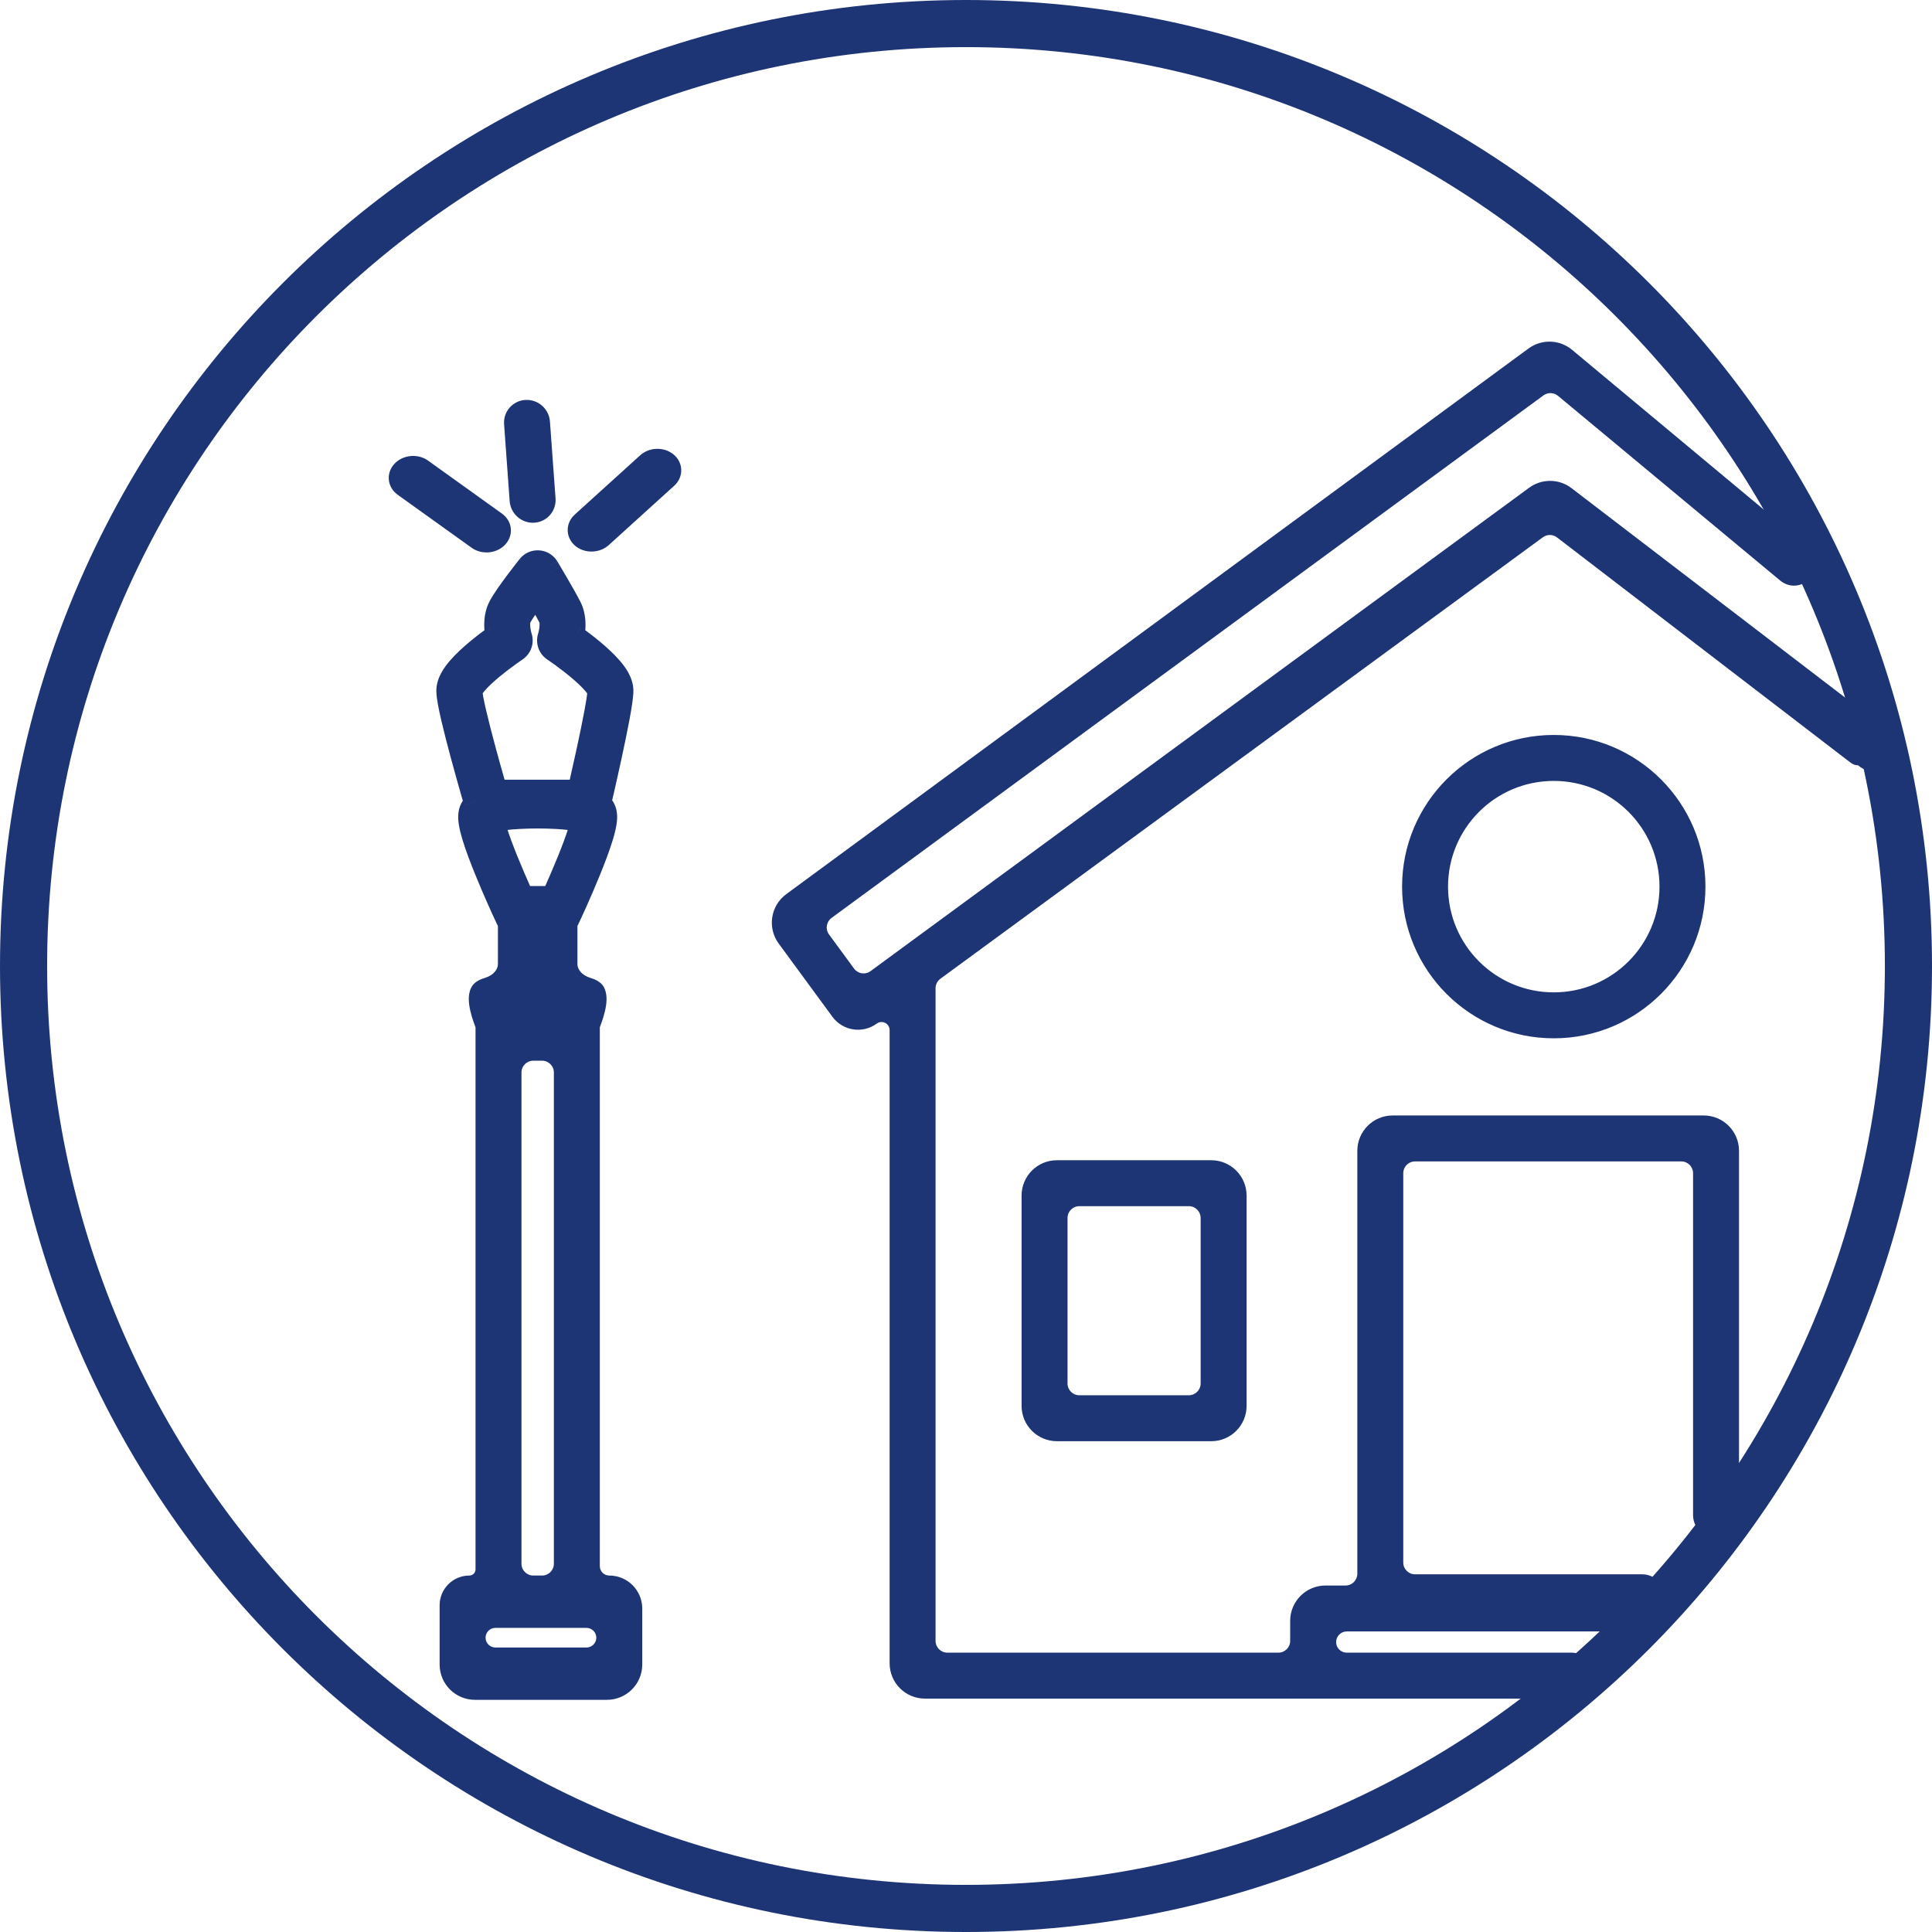
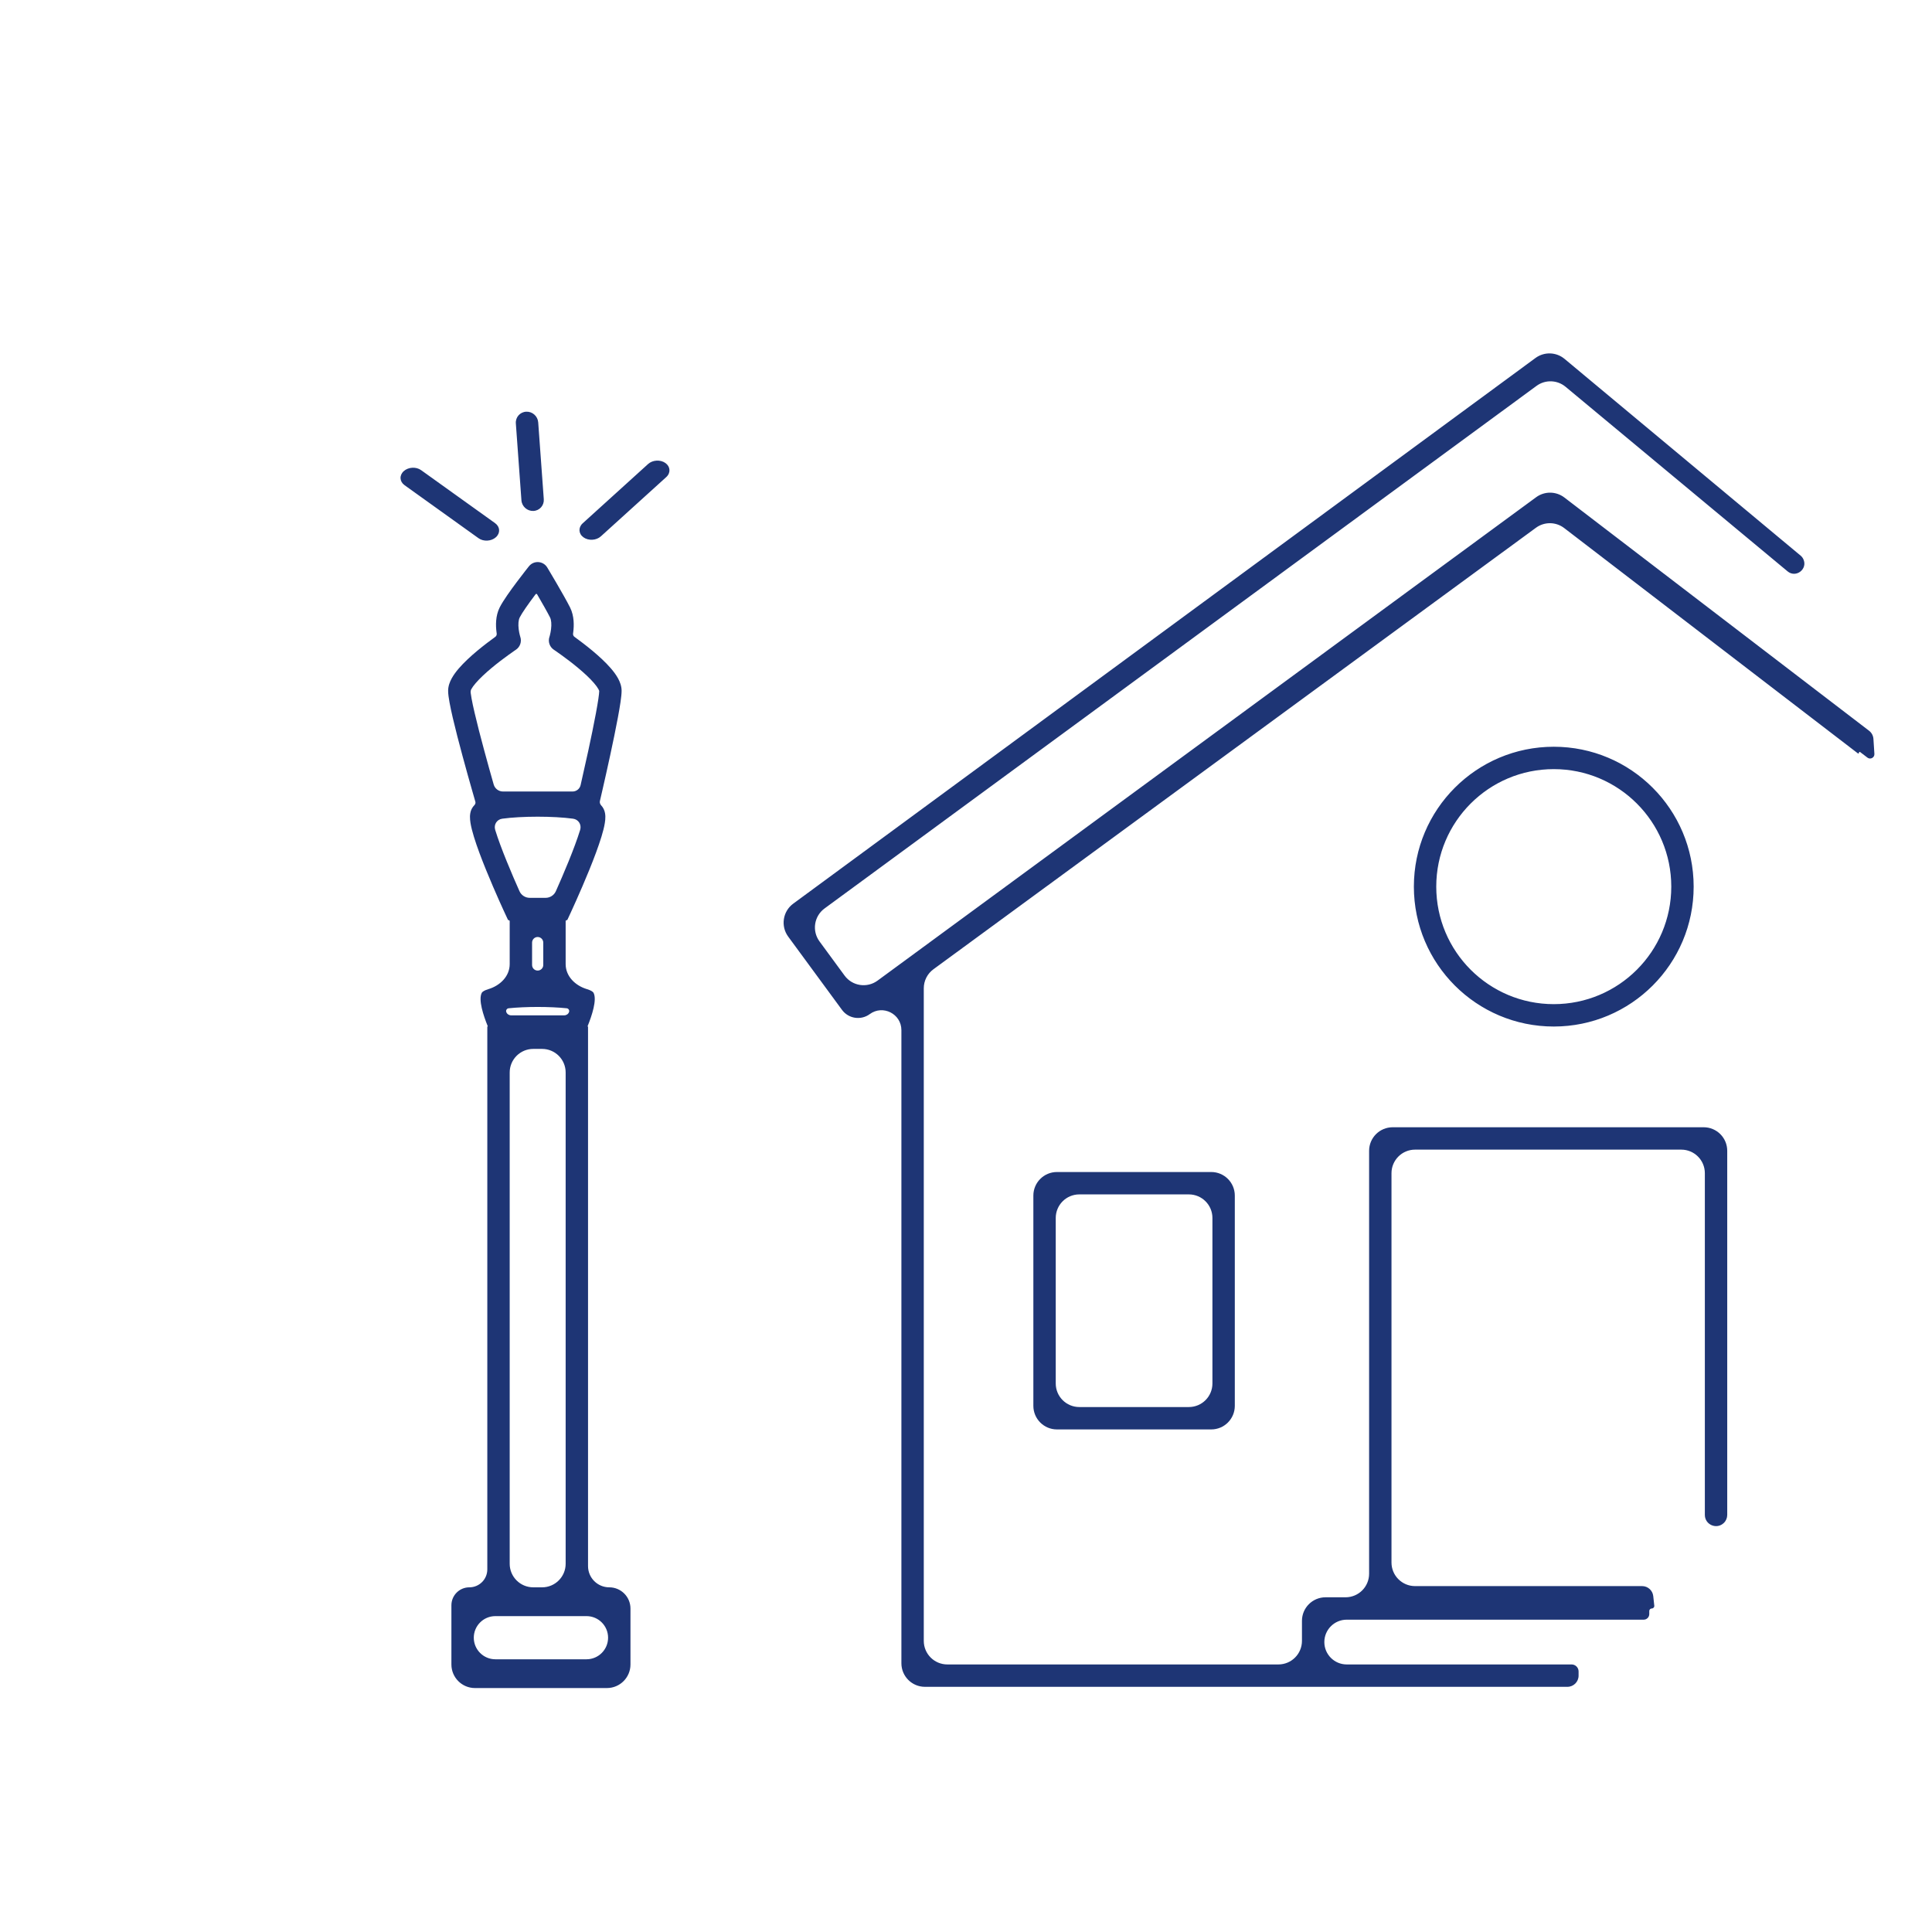
<svg xmlns="http://www.w3.org/2000/svg" width="82" height="82" viewBox="0 0 82 82" fill="none" class="injected-svg" data-src="/f5adfc53e7948bfa39d205735f3845fc.svg">
  <path fill-rule="evenodd" clip-rule="evenodd" d="M37.245 41.621C36.799 41.948 36.173 41.852 35.847 41.407L34.782 39.956C34.455 39.511 34.551 38.885 34.996 38.558L65.215 16.378C65.585 16.106 66.093 16.122 66.446 16.415L75.87 24.25C76.225 24.546 76.735 24.154 76.541 23.735C76.514 23.676 76.474 23.625 76.425 23.584L66.404 15.232C66.05 14.937 65.542 14.922 65.171 15.194L33.667 38.354C33.222 38.681 33.127 39.307 33.453 39.752L35.736 42.861C36.011 43.237 36.539 43.318 36.915 43.042C37.472 42.633 38.258 43.031 38.258 43.722V70.594C38.258 71.147 38.706 71.594 39.258 71.594H55.259C55.259 71.594 55.259 71.594 55.259 71.594C55.259 71.594 55.259 71.594 55.259 71.594H66.525C66.787 71.594 67 71.382 67 71.119V70.941C67 70.777 66.867 70.644 66.703 70.644H66.5C66.5 70.644 66.5 70.644 66.5 70.644C66.5 70.644 66.5 70.644 66.5 70.644H57.159C56.635 70.644 56.209 70.219 56.209 69.694C56.209 69.17 56.635 68.744 57.159 68.744H69.763C69.894 68.744 70 68.638 70 68.507V68.376C70 68.317 70.048 68.269 70.107 68.269C70.17 68.269 70.22 68.214 70.213 68.151L70.169 67.743C70.143 67.502 69.939 67.319 69.697 67.319H60.059C59.507 67.319 59.059 66.871 59.059 66.319V49.794C59.059 49.242 59.507 48.794 60.059 48.794H71.359C71.912 48.794 72.359 49.242 72.359 49.794V64.297C72.359 64.716 72.861 64.93 73.163 64.64C73.257 64.551 73.309 64.427 73.309 64.297V48.844C73.309 48.292 72.862 47.844 72.309 47.844H59.109C58.557 47.844 58.109 48.292 58.109 48.844V66.794C58.109 67.347 57.662 67.794 57.109 67.794H56.259C55.707 67.794 55.259 68.242 55.259 68.794V69.644C55.259 70.197 54.812 70.644 54.259 70.644H40.208C39.656 70.644 39.208 70.197 39.208 69.644V41.945C39.208 41.627 39.36 41.327 39.617 41.139L65.19 22.4C65.548 22.137 66.037 22.142 66.39 22.413L78.853 31.975C78.874 31.992 78.905 31.973 78.901 31.946C78.896 31.92 78.927 31.901 78.948 31.918L79.26 32.156C79.385 32.252 79.566 32.155 79.555 31.997L79.514 31.361C79.505 31.224 79.438 31.098 79.329 31.015L66.397 21.116C66.044 20.846 65.556 20.841 65.198 21.104L37.245 41.621ZM22.45 24.035C22.656 23.776 23.057 23.803 23.228 24.087L23.259 24.14L23.344 24.282C23.415 24.402 23.512 24.566 23.617 24.745C23.823 25.099 24.068 25.528 24.195 25.782C24.378 26.147 24.364 26.559 24.331 26.825C24.328 26.846 24.325 26.866 24.323 26.886C24.314 26.942 24.337 26.998 24.383 27.03C24.588 27.179 24.865 27.387 25.143 27.618C25.419 27.848 25.709 28.113 25.934 28.375C26.047 28.507 26.153 28.649 26.233 28.795C26.31 28.936 26.383 29.118 26.383 29.319C26.383 29.55 26.313 29.984 26.226 30.449C26.136 30.934 26.016 31.511 25.897 32.062C25.778 32.613 25.659 33.142 25.569 33.533C25.525 33.728 25.487 33.89 25.461 34.002C25.446 34.069 25.472 34.137 25.519 34.187C25.556 34.227 25.592 34.275 25.62 34.332C25.681 34.454 25.692 34.579 25.693 34.66C25.695 34.75 25.685 34.842 25.671 34.929C25.644 35.103 25.591 35.305 25.527 35.514C25.398 35.935 25.207 36.441 25.012 36.92C24.816 37.401 24.614 37.867 24.46 38.211C24.384 38.383 24.319 38.526 24.273 38.625C24.25 38.675 24.233 38.714 24.22 38.741L24.206 38.772L24.201 38.782L23.77 38.582C24.201 38.783 24.201 38.782 24.201 38.782L24.084 39.034C24.077 39.048 24.063 39.057 24.048 39.057C24.026 39.057 24.008 39.075 24.008 39.097V40.919C24.008 41.438 24.415 41.832 24.911 41.982C25.063 42.028 25.164 42.082 25.195 42.144C25.342 42.438 25.125 43.097 24.939 43.556C24.936 43.562 24.941 43.569 24.948 43.569C24.953 43.569 24.958 43.574 24.958 43.579V66.47C24.958 66.968 25.361 67.371 25.859 67.371C26.356 67.371 26.759 67.774 26.759 68.272V70.646C26.759 71.198 26.312 71.646 25.759 71.646H20.159C19.607 71.646 19.159 71.198 19.159 70.646V68.133C19.159 67.712 19.5 67.371 19.921 67.371C20.342 67.371 20.683 67.03 20.683 66.609V43.579C20.683 43.574 20.687 43.569 20.693 43.569C20.7 43.569 20.705 43.562 20.702 43.556C20.515 43.097 20.298 42.438 20.445 42.144C20.477 42.082 20.577 42.028 20.729 41.982C21.226 41.832 21.633 41.438 21.633 40.919V39.096C21.633 39.075 21.615 39.057 21.593 39.057C21.578 39.057 21.564 39.048 21.557 39.034L21.44 38.783L21.435 38.772L21.421 38.741C21.408 38.714 21.39 38.675 21.367 38.625C21.322 38.526 21.257 38.383 21.18 38.211C21.027 37.867 20.824 37.401 20.629 36.92C20.434 36.441 20.242 35.935 20.114 35.514C20.05 35.305 19.997 35.103 19.969 34.929C19.956 34.842 19.946 34.75 19.947 34.66C19.949 34.579 19.959 34.454 20.02 34.332C20.052 34.269 20.092 34.217 20.133 34.175C20.172 34.136 20.191 34.08 20.176 34.027C20.143 33.914 20.096 33.753 20.041 33.558C19.929 33.167 19.78 32.638 19.631 32.085C19.482 31.534 19.331 30.956 19.218 30.47C19.162 30.227 19.113 30.002 19.079 29.813C19.046 29.633 19.02 29.455 19.02 29.319C19.02 29.118 19.093 28.936 19.17 28.795C19.25 28.649 19.356 28.507 19.469 28.375C19.694 28.113 19.984 27.848 20.26 27.618C20.538 27.387 20.815 27.179 21.021 27.03C21.067 26.998 21.089 26.942 21.081 26.886C21.078 26.866 21.075 26.846 21.073 26.825C21.039 26.559 21.025 26.147 21.208 25.782C21.35 25.499 21.675 25.047 21.936 24.7C22.072 24.518 22.2 24.353 22.294 24.232C22.341 24.172 22.38 24.123 22.407 24.089L22.438 24.049L22.45 24.035ZM23.507 27.577C23.329 27.459 23.252 27.235 23.319 27.033L23.32 27.031L23.325 27.016C23.329 27.001 23.335 26.978 23.343 26.948C23.358 26.887 23.376 26.803 23.388 26.707C23.414 26.498 23.4 26.317 23.346 26.207C23.235 25.985 23.005 25.583 22.796 25.224C22.782 25.201 22.749 25.199 22.733 25.221L22.696 25.27C22.422 25.635 22.154 26.015 22.058 26.207C22.003 26.317 21.989 26.498 22.015 26.707C22.027 26.803 22.045 26.887 22.06 26.948C22.068 26.978 22.074 27.001 22.079 27.016L22.083 27.031L22.084 27.033C22.151 27.235 22.074 27.459 21.896 27.577L21.895 27.578L21.892 27.58L21.875 27.591C21.861 27.601 21.839 27.616 21.811 27.635C21.755 27.674 21.674 27.73 21.577 27.801C21.382 27.941 21.124 28.135 20.868 28.348C20.61 28.564 20.365 28.789 20.19 28.994C20.102 29.096 20.041 29.182 20.004 29.25C19.977 29.299 19.971 29.355 19.978 29.411C19.984 29.466 19.996 29.543 20.014 29.643C20.044 29.811 20.089 30.019 20.144 30.254C20.253 30.725 20.4 31.29 20.548 31.837C20.695 32.384 20.843 32.908 20.954 33.297C21.004 33.473 21.166 33.594 21.349 33.594H24.301C24.465 33.594 24.607 33.481 24.643 33.321C24.732 32.933 24.85 32.408 24.969 31.861C25.087 31.314 25.205 30.747 25.292 30.275C25.382 29.793 25.431 29.459 25.433 29.327C25.433 29.327 25.433 29.327 25.433 29.327L25.433 29.327L25.433 29.327C25.431 29.322 25.424 29.297 25.399 29.25C25.362 29.182 25.301 29.096 25.213 28.994C25.038 28.789 24.794 28.564 24.535 28.348C24.279 28.135 24.021 27.941 23.826 27.801C23.729 27.73 23.648 27.674 23.592 27.635C23.564 27.616 23.543 27.601 23.528 27.591L23.512 27.58L23.508 27.578L23.507 27.577ZM22.048 37.824C22.125 37.997 22.296 38.107 22.485 38.107H23.156C23.345 38.107 23.516 37.997 23.593 37.824C23.743 37.486 23.942 37.031 24.132 36.562C24.323 36.092 24.502 35.617 24.619 35.237C24.62 35.231 24.622 35.226 24.624 35.22C24.691 34.999 24.552 34.779 24.323 34.748C23.913 34.692 23.371 34.663 22.82 34.663C22.27 34.663 21.728 34.692 21.318 34.748C21.089 34.779 20.95 34.999 21.017 35.22C21.019 35.226 21.02 35.231 21.022 35.237C21.138 35.617 21.318 36.092 21.509 36.562C21.699 37.031 21.897 37.486 22.048 37.824ZM22.583 40.007C22.583 39.876 22.689 39.769 22.82 39.769C22.951 39.769 23.058 39.876 23.058 40.007V40.957C23.058 41.088 22.951 41.194 22.82 41.194C22.689 41.194 22.583 41.088 22.583 40.957V40.007ZM21.633 66.371C21.633 66.923 22.081 67.371 22.633 67.371H23.008C23.56 67.371 24.008 66.923 24.008 66.371V45.519C24.008 44.967 23.56 44.519 23.008 44.519H22.633C22.081 44.519 21.633 44.967 21.633 45.519V66.371ZM20.109 69.509C20.109 69.003 20.52 68.593 21.025 68.593H24.893C25.399 68.593 25.809 69.003 25.809 69.509C25.809 70.014 25.399 70.425 24.893 70.425H21.025C20.52 70.425 20.109 70.014 20.109 69.509ZM21.488 42.953C21.462 42.88 21.512 42.802 21.589 42.794C21.942 42.758 22.375 42.738 22.82 42.738C23.266 42.738 23.699 42.758 24.052 42.794C24.129 42.802 24.178 42.88 24.152 42.953C24.122 43.039 24.04 43.094 23.949 43.094H21.692C21.601 43.094 21.519 43.039 21.488 42.953ZM44.809 51.694C44.809 51.142 45.257 50.694 45.809 50.694H50.459C51.012 50.694 51.459 51.142 51.459 51.694V58.719C51.459 59.272 51.012 59.719 50.459 59.719H45.809C45.257 59.719 44.809 59.272 44.809 58.719V51.694ZM44.859 60.669C44.307 60.669 43.859 60.221 43.859 59.669V50.744C43.859 50.192 44.307 49.744 44.859 49.744H51.409C51.962 49.744 52.409 50.192 52.409 50.744V59.669C52.409 60.221 51.962 60.669 51.409 60.669H44.859ZM65.947 42.619C68.701 42.619 70.934 40.386 70.934 37.632C70.934 34.877 68.701 32.644 65.947 32.644C63.192 32.644 60.959 34.877 60.959 37.632C60.959 40.386 63.192 42.619 65.947 42.619ZM65.947 43.569C69.226 43.569 71.884 40.911 71.884 37.632C71.884 34.353 69.226 31.694 65.947 31.694C62.668 31.694 60.009 34.353 60.009 37.632C60.009 40.911 62.668 43.569 65.947 43.569ZM24.731 22.211C24.537 22.387 24.552 22.654 24.765 22.806C24.978 22.959 25.309 22.94 25.503 22.764L28.278 20.249C28.472 20.073 28.457 19.806 28.244 19.653C28.03 19.5 27.7 19.519 27.506 19.695L24.731 22.211ZM17.136 19.997C17.331 19.821 17.661 19.802 17.874 19.955L21.014 22.205C21.227 22.358 21.243 22.625 21.048 22.801C20.854 22.977 20.523 22.996 20.31 22.843L17.171 20.593C16.957 20.44 16.942 20.173 17.136 19.997ZM22.843 17.925C22.823 17.663 22.596 17.461 22.334 17.474C22.072 17.486 21.875 17.708 21.894 17.97L22.131 21.235C22.15 21.496 22.378 21.698 22.64 21.686C22.902 21.674 23.099 21.451 23.08 21.19L22.843 17.925Z" fill="#1E3575" />
-   <path d="M23.259 24.14L23.689 23.884L23.688 23.884L23.259 24.14ZM23.344 24.282L23.774 24.027L23.773 24.026L23.344 24.282ZM23.617 24.745L24.049 24.494L24.049 24.494L23.617 24.745ZM24.195 25.782L24.642 25.558H24.642L24.195 25.782ZM24.331 26.825L23.835 26.763V26.763L24.331 26.825ZM25.143 27.618L25.463 27.234L25.463 27.234L25.143 27.618ZM25.934 28.375L25.555 28.701L25.555 28.701L25.934 28.375ZM26.233 28.795L26.672 28.556L26.672 28.556L26.233 28.795ZM26.226 30.449L25.735 30.357V30.357L26.226 30.449ZM25.897 32.062L26.386 32.167L25.897 32.062ZM25.569 33.533L25.082 33.422V33.422L25.569 33.533ZM25.693 34.66L25.194 34.668V34.668L25.693 34.66ZM25.671 34.929L26.165 35.007L26.165 35.007L25.671 34.929ZM25.527 35.514L25.049 35.368L25.527 35.514ZM25.012 36.92L25.475 37.108L25.012 36.92ZM24.46 38.211L24.917 38.415L24.917 38.415L24.46 38.211ZM24.273 38.625L24.728 38.834L24.728 38.834L24.273 38.625ZM24.22 38.741L24.674 38.951L24.674 38.951L24.22 38.741ZM24.206 38.772L24.659 38.983L24.66 38.982L24.206 38.772ZM23.77 38.582L23.982 38.129L23.559 39.035L23.77 38.582ZM25.195 42.144L25.643 41.921L25.195 42.144ZM20.445 42.144L20.893 42.368L20.445 42.144ZM21.44 38.783L20.987 38.994L20.987 38.994L21.44 38.783ZM21.435 38.772L20.981 38.982L20.982 38.983L21.435 38.772ZM21.421 38.741L20.967 38.951L20.967 38.951L21.421 38.741ZM21.367 38.625L21.822 38.417H21.822L21.367 38.625ZM21.18 38.211L21.637 38.008L21.18 38.211ZM20.629 36.92L21.092 36.732V36.732L20.629 36.92ZM20.114 35.514L20.592 35.368H20.592L20.114 35.514ZM19.969 34.929L19.476 35.007H19.476L19.969 34.929ZM19.947 34.66L20.447 34.668L19.947 34.66ZM20.02 34.332L20.468 34.556H20.468L20.02 34.332ZM20.041 33.558L19.56 33.695H19.56L20.041 33.558ZM19.631 32.085L20.113 31.955L19.631 32.085ZM19.218 30.47L19.705 30.356L19.218 30.47ZM19.079 29.813L19.571 29.723L19.571 29.723L19.079 29.813ZM19.17 28.795L18.731 28.556L18.731 28.556L19.17 28.795ZM19.469 28.375L19.089 28.05H19.089L19.469 28.375ZM20.26 27.618L19.94 27.234L19.94 27.234L20.26 27.618ZM21.073 26.825L20.576 26.887L20.576 26.887L21.073 26.825ZM21.208 25.782L20.761 25.558L20.761 25.558L21.208 25.782ZM21.936 24.7L21.536 24.4L21.536 24.4L21.936 24.7ZM22.294 24.232L21.9 23.924L21.9 23.924L22.294 24.232ZM22.407 24.089L22.015 23.778L22.015 23.779L22.407 24.089ZM22.438 24.049L22.047 23.738L22.046 23.738L22.438 24.049ZM23.32 27.031L23.796 27.183L23.798 27.176L23.32 27.031ZM23.325 27.016L23.803 27.161L23.804 27.157L23.325 27.016ZM23.343 26.948L23.828 27.069L23.828 27.069L23.343 26.948ZM23.388 26.707L22.892 26.645V26.645L23.388 26.707ZM23.346 26.207L22.898 26.43L22.898 26.43L23.346 26.207ZM22.696 25.27L22.296 24.969L22.296 24.97L22.696 25.27ZM22.015 26.707L22.511 26.645V26.645L22.015 26.707ZM22.06 26.948L21.575 27.069L21.575 27.069L22.06 26.948ZM22.079 27.016L21.599 27.157L21.6 27.161L22.079 27.016ZM22.083 27.031L21.605 27.176L21.607 27.182L22.083 27.031ZM21.895 27.578L21.618 27.162L21.617 27.162L21.895 27.578ZM21.892 27.58L21.613 27.165L21.612 27.166L21.892 27.58ZM21.875 27.591L21.596 27.177L21.595 27.177L21.875 27.591ZM21.811 27.635L21.527 27.224L21.527 27.224L21.811 27.635ZM21.577 27.801L21.87 28.206L21.87 28.206L21.577 27.801ZM20.868 28.348L20.548 27.964L20.548 27.964L20.868 28.348ZM20.19 28.994L19.81 28.668L19.81 28.668L20.19 28.994ZM20.014 29.643L20.506 29.553L20.014 29.643ZM20.144 30.254L19.657 30.368L20.144 30.254ZM20.548 31.837L20.065 31.968H20.065L20.548 31.837ZM24.969 31.861L24.48 31.755L24.969 31.861ZM25.292 30.275L24.801 30.184L24.801 30.184L25.292 30.275ZM25.433 29.327L25.923 29.229L25.917 29.199L25.907 29.169L25.433 29.327ZM25.433 29.327L24.951 29.459L24.954 29.472L24.959 29.485L25.433 29.327ZM25.399 29.25L25.838 29.011L25.838 29.011L25.399 29.25ZM25.213 28.994L24.834 29.319L25.213 28.994ZM24.535 28.348L24.855 27.964L24.855 27.964L24.535 28.348ZM23.826 27.801L23.534 28.206L23.534 28.206L23.826 27.801ZM23.592 27.635L23.876 27.224L23.876 27.224L23.592 27.635ZM23.528 27.591L23.808 27.177L23.808 27.177L23.528 27.591ZM23.512 27.58L23.791 27.166L23.79 27.165L23.512 27.58ZM23.508 27.578L23.786 27.162L23.786 27.162L23.508 27.578ZM24.132 36.562L23.669 36.374L24.132 36.562ZM24.619 35.237L24.14 35.091L24.619 35.237ZM22.82 34.663L22.82 34.163H22.82L22.82 34.663ZM21.022 35.237L20.544 35.383L21.022 35.237ZM21.509 36.562L21.972 36.374L21.509 36.562ZM22.82 42.738L22.82 42.238H22.82L22.82 42.738ZM24.765 22.806L25.056 22.4L25.056 22.4L24.765 22.806ZM24.731 22.211L24.395 21.84H24.395L24.731 22.211ZM25.503 22.764L25.167 22.394H25.167L25.503 22.764ZM28.278 20.249L27.942 19.878L27.942 19.878L28.278 20.249ZM28.244 19.653L27.952 20.059L27.952 20.059L28.244 19.653ZM27.506 19.695L27.17 19.325V19.325L27.506 19.695ZM17.874 19.955L17.583 20.361L17.583 20.361L17.874 19.955ZM17.136 19.997L17.472 20.367L17.472 20.367L17.136 19.997ZM21.014 22.205L21.305 21.799L21.014 22.205ZM20.31 22.843L20.602 22.437L20.602 22.437L20.31 22.843ZM17.171 20.593L17.462 20.186H17.462L17.171 20.593ZM22.334 17.474L22.357 17.973H22.357L22.334 17.474ZM22.843 17.925L22.344 17.961V17.961L22.843 17.925ZM21.894 17.97L21.395 18.006V18.006L21.894 17.97ZM22.131 21.235L21.632 21.271L21.632 21.271L22.131 21.235ZM22.64 21.686L22.616 21.187L22.64 21.686ZM23.08 21.19L22.581 21.226L22.581 21.226L23.08 21.19ZM24.052 42.794L24 43.291L24.052 42.794ZM21.589 42.794L21.64 43.291L21.589 42.794ZM24.624 35.22L24.145 35.075L24.624 35.22ZM25.433 29.327L25.933 29.335L25.433 29.327ZM19.978 29.411L20.474 29.352L19.978 29.411ZM21.557 39.034L22.01 38.822L21.557 39.034ZM20.702 43.556L21.165 43.367L20.702 43.556ZM21.017 35.22L20.538 35.365L21.017 35.22ZM66.397 21.116L66.093 21.513L66.397 21.116ZM65.198 21.104L65.494 21.507L65.198 21.104ZM79.514 31.361L80.013 31.328L79.514 31.361ZM79.329 31.015L79.025 31.412L79.329 31.015ZM79.26 32.156L78.956 32.553L79.26 32.156ZM79.555 31.997L80.054 31.965L79.555 31.997ZM78.948 31.918L79.252 31.521L78.948 31.918ZM78.853 31.975L78.548 32.372L78.853 31.975ZM65.19 22.4L65.485 22.803L65.19 22.4ZM66.39 22.413L66.085 22.81L66.39 22.413ZM39.617 41.139L39.912 41.542L39.617 41.139ZM22.733 25.221L23.132 25.521L22.733 25.221ZM24.939 43.556L24.475 43.367L24.939 43.556ZM24.911 41.982L24.767 42.46L24.911 41.982ZM24.084 39.034L24.537 39.245L24.084 39.034ZM70.169 67.743L70.666 67.69L70.169 67.743ZM70.213 68.151L70.71 68.097L70.213 68.151ZM21.081 26.886L20.586 26.959L21.081 26.886ZM25.519 34.187L25.884 33.846L25.519 34.187ZM33.453 39.752L33.05 40.047L33.453 39.752ZM66.404 15.232L66.724 14.848L66.404 15.232ZM65.171 15.194L64.875 14.791L65.171 15.194ZM76.425 23.584L76.105 23.968L76.425 23.584ZM75.87 24.25L75.55 24.635L75.87 24.25ZM65.215 16.378L65.51 16.781L65.215 16.378ZM24.323 26.886L23.828 26.813L24.323 26.886ZM20.133 34.175L19.776 33.825L20.133 34.175ZM35.847 41.407L35.444 41.703L35.847 41.407ZM37.245 41.621L37.54 42.025L37.245 41.621ZM34.782 39.956L34.379 40.252L34.782 39.956ZM34.996 38.558L34.7 38.155L34.996 38.558ZM34.379 40.252L35.444 41.703L36.25 41.111L35.185 39.66L34.379 40.252ZM64.919 15.975L34.7 38.155L35.292 38.961L65.51 16.781L64.919 15.975ZM76.189 23.866L66.765 16.031L66.126 16.8L75.55 24.635L76.189 23.866ZM66.084 15.616L76.105 23.968L76.745 23.199L66.724 14.848L66.084 15.616ZM33.963 38.757L65.467 15.597L64.875 14.791L33.371 37.951L33.963 38.757ZM36.139 42.565L33.856 39.456L33.05 40.047L35.332 43.157L36.139 42.565ZM38.758 70.594V43.722H37.758V70.594H38.758ZM55.259 71.094H39.258V72.094H55.259V71.094ZM66.525 71.094H55.259V72.094H66.525V71.094ZM66.5 70.941V71.119H67.5V70.941H66.5ZM66.5 71.144H66.703V70.144H66.5V71.144ZM57.159 71.144H66.5V70.144H57.159V71.144ZM69.763 68.244H57.159V69.244H69.763V68.244ZM69.5 68.376V68.507H70.5V68.376H69.5ZM69.672 67.797L69.716 68.205L70.71 68.097L70.666 67.69L69.672 67.797ZM60.059 67.819H69.697V66.819H60.059V67.819ZM58.559 49.794V66.319H59.559V49.794H58.559ZM71.359 48.294H60.059V49.294H71.359V48.294ZM72.859 64.297V49.794H71.859V64.297H72.859ZM72.809 48.844V64.297H73.809V48.844H72.809ZM59.109 48.344H72.309V47.344H59.109V48.344ZM58.609 66.794V48.844H57.609V66.794H58.609ZM56.259 68.294H57.109V67.294H56.259V68.294ZM55.759 69.644V68.794H54.759V69.644H55.759ZM40.208 71.144H54.259V70.144H40.208V71.144ZM38.708 41.945V69.644H39.708V41.945H38.708ZM64.894 21.997L39.321 40.735L39.912 41.542L65.485 22.803L64.894 21.997ZM79.157 31.579L66.694 22.016L66.085 22.81L78.548 32.372L79.157 31.579ZM79.564 31.759L79.252 31.521L78.644 32.315L78.956 32.553L79.564 31.759ZM79.015 31.393L79.056 32.03L80.054 31.965L80.013 31.328L79.015 31.393ZM66.093 21.513L79.025 31.412L79.633 30.618L66.701 20.719L66.093 21.513ZM37.54 42.025L65.494 21.507L64.902 20.701L36.949 41.218L37.54 42.025ZM23.688 23.884L23.657 23.831L22.799 24.344L22.83 24.397L23.688 23.884ZM23.773 24.026L23.689 23.884L22.83 24.396L22.914 24.538L23.773 24.026ZM24.049 24.494C23.943 24.313 23.845 24.147 23.774 24.027L22.914 24.538C22.984 24.656 23.081 24.819 23.185 24.997L24.049 24.494ZM24.642 25.558C24.507 25.288 24.253 24.845 24.049 24.494L23.185 24.997C23.393 25.354 23.63 25.769 23.748 26.005L24.642 25.558ZM24.827 26.887C24.864 26.591 24.892 26.058 24.642 25.558L23.748 26.005C23.863 26.236 23.864 26.527 23.835 26.763L24.827 26.887ZM24.817 26.959C24.821 26.935 24.824 26.912 24.827 26.887L23.835 26.763C23.832 26.78 23.83 26.797 23.828 26.813L24.817 26.959ZM25.463 27.234C25.173 26.993 24.887 26.778 24.675 26.625L24.09 27.436C24.29 27.58 24.556 27.78 24.823 28.003L25.463 27.234ZM26.314 28.05C26.062 27.756 25.748 27.471 25.463 27.234L24.823 28.003C25.09 28.225 25.356 28.469 25.555 28.701L26.314 28.05ZM26.672 28.556C26.57 28.368 26.44 28.197 26.314 28.05L25.555 28.701C25.654 28.817 25.737 28.93 25.794 29.035L26.672 28.556ZM26.883 29.319C26.883 29 26.768 28.733 26.672 28.556L25.794 29.035C25.852 29.14 25.883 29.236 25.883 29.319H26.883ZM26.718 30.54C26.802 30.089 26.883 29.606 26.883 29.319H25.883C25.883 29.495 25.824 29.879 25.735 30.357L26.718 30.54ZM26.386 32.167C26.505 31.615 26.626 31.033 26.718 30.54L25.735 30.357C25.646 30.836 25.527 31.407 25.408 31.956L26.386 32.167ZM26.057 33.645C26.146 33.252 26.266 32.722 26.386 32.167L25.408 31.956C25.29 32.505 25.171 33.032 25.082 33.422L26.057 33.645ZM25.948 34.115C25.975 34.002 26.012 33.841 26.057 33.645L25.082 33.422C25.037 33.617 25 33.777 24.974 33.889L25.948 34.115ZM26.067 34.108C26.015 34.003 25.95 33.916 25.884 33.846L25.154 34.529C25.163 34.538 25.169 34.547 25.173 34.556L26.067 34.108ZM26.193 34.652C26.192 34.539 26.177 34.328 26.067 34.108L25.173 34.556C25.179 34.567 25.184 34.582 25.188 34.602C25.192 34.623 25.193 34.645 25.194 34.668L26.193 34.652ZM26.165 35.007C26.182 34.904 26.195 34.781 26.193 34.652L25.194 34.668C25.194 34.719 25.189 34.78 25.178 34.85L26.165 35.007ZM26.005 35.66C26.072 35.442 26.132 35.215 26.165 35.007L25.178 34.85C25.155 34.992 25.11 35.168 25.049 35.368L26.005 35.66ZM25.475 37.108C25.672 36.624 25.87 36.103 26.005 35.66L25.049 35.368C24.927 35.768 24.742 36.257 24.549 36.732L25.475 37.108ZM24.917 38.415C25.072 38.067 25.277 37.597 25.475 37.108L24.549 36.732C24.356 37.206 24.156 37.666 24.004 38.008L24.917 38.415ZM24.728 38.834C24.774 38.733 24.839 38.589 24.917 38.415L24.004 38.008C23.928 38.178 23.864 38.319 23.819 38.417L24.728 38.834ZM24.674 38.951C24.687 38.924 24.705 38.884 24.728 38.834L23.819 38.417C23.796 38.467 23.778 38.505 23.766 38.531L24.674 38.951ZM24.66 38.982L24.674 38.951L23.767 38.531L23.752 38.562L24.66 38.982ZM24.654 38.993L24.659 38.983L23.753 38.561L23.748 38.572L24.654 38.993ZM24.412 38.329L23.982 38.129L23.559 39.035L23.99 39.236L24.412 38.329ZM23.559 39.035C23.774 39.135 23.882 39.186 23.936 39.211C23.963 39.223 23.977 39.23 23.985 39.233C23.988 39.235 23.991 39.236 23.994 39.238C23.995 39.238 23.997 39.239 23.998 39.239C23.999 39.24 24.003 39.242 24.008 39.244C24.01 39.245 24.014 39.246 24.02 39.249C24.024 39.25 24.037 39.255 24.054 39.26C24.063 39.263 24.079 39.268 24.101 39.272C24.118 39.276 24.163 39.284 24.221 39.282C24.282 39.28 24.399 39.263 24.511 39.175C24.565 39.132 24.601 39.086 24.624 39.049C24.632 39.035 24.644 39.014 24.648 39.007C24.651 38.999 24.655 38.992 24.655 38.992L23.747 38.573C23.747 38.573 23.75 38.566 23.754 38.558C23.758 38.551 23.769 38.53 23.778 38.516C23.801 38.479 23.837 38.433 23.891 38.39C24.003 38.302 24.12 38.285 24.181 38.283C24.239 38.281 24.284 38.289 24.301 38.293C24.323 38.297 24.339 38.302 24.348 38.304C24.365 38.31 24.378 38.315 24.382 38.316C24.387 38.318 24.392 38.32 24.394 38.321C24.398 38.323 24.402 38.325 24.403 38.325C24.404 38.326 24.405 38.326 24.406 38.326C24.407 38.327 24.407 38.327 24.404 38.325C24.398 38.323 24.385 38.317 24.358 38.304C24.304 38.279 24.197 38.229 23.982 38.129L23.559 39.035ZM24.537 39.245L24.654 38.994L23.748 38.571L23.631 38.822L24.537 39.245ZM24.508 40.919V39.097H23.508V40.919H24.508ZM25.643 41.921C25.561 41.758 25.426 41.667 25.344 41.621C25.252 41.569 25.151 41.532 25.056 41.503L24.767 42.46C24.794 42.468 24.814 42.476 24.83 42.482C24.837 42.485 24.843 42.488 24.847 42.49C24.849 42.49 24.851 42.491 24.852 42.492C24.853 42.492 24.853 42.493 24.853 42.493C24.853 42.493 24.853 42.492 24.852 42.492C24.85 42.491 24.849 42.49 24.846 42.488C24.842 42.485 24.834 42.479 24.825 42.471C24.808 42.455 24.775 42.422 24.748 42.368L25.643 41.921ZM25.402 43.744C25.499 43.504 25.611 43.197 25.68 42.9C25.713 42.752 25.74 42.592 25.743 42.436C25.747 42.287 25.731 42.098 25.643 41.921L24.748 42.368C24.733 42.338 24.745 42.341 24.744 42.413C24.742 42.478 24.73 42.566 24.705 42.677C24.654 42.897 24.564 43.148 24.475 43.367L25.402 43.744ZM25.458 66.47V43.579H24.458V66.47H25.458ZM27.259 70.646V68.272H26.259V70.646H27.259ZM20.159 72.146H25.759V71.146H20.159V72.146ZM18.659 68.133V70.646H19.659V68.133H18.659ZM20.183 43.579V66.609H21.183V43.579H20.183ZM19.998 41.921C19.91 42.098 19.894 42.287 19.897 42.436C19.901 42.592 19.927 42.752 19.961 42.9C20.029 43.197 20.142 43.504 20.239 43.744L21.165 43.367C21.076 43.148 20.986 42.897 20.936 42.676C20.911 42.566 20.899 42.477 20.897 42.413C20.895 42.341 20.908 42.338 20.893 42.368L19.998 41.921ZM20.585 41.503C20.49 41.532 20.389 41.569 20.297 41.621C20.215 41.667 20.079 41.758 19.998 41.921L20.893 42.368C20.866 42.422 20.833 42.455 20.816 42.471C20.806 42.479 20.799 42.485 20.794 42.488C20.792 42.49 20.79 42.491 20.789 42.492C20.788 42.492 20.787 42.493 20.787 42.493C20.787 42.493 20.788 42.492 20.789 42.492C20.79 42.491 20.791 42.49 20.793 42.49C20.797 42.488 20.803 42.485 20.811 42.482C20.826 42.476 20.847 42.469 20.874 42.46L20.585 41.503ZM21.133 39.096V40.919H22.133V39.096H21.133ZM20.987 38.994L21.104 39.245L22.01 38.822L21.893 38.571L20.987 38.994ZM20.982 38.983L20.987 38.994L21.893 38.572L21.888 38.561L20.982 38.983ZM20.967 38.951L20.981 38.982L21.889 38.562L21.874 38.531L20.967 38.951ZM20.913 38.834C20.936 38.884 20.954 38.924 20.967 38.951L21.875 38.531C21.862 38.505 21.845 38.467 21.822 38.417L20.913 38.834ZM20.724 38.415C20.801 38.589 20.867 38.733 20.913 38.834L21.822 38.417C21.777 38.319 21.713 38.178 21.637 38.008L20.724 38.415ZM20.166 37.108C20.364 37.597 20.569 38.067 20.724 38.415L21.637 38.008C21.485 37.666 21.285 37.206 21.092 36.732L20.166 37.108ZM19.635 35.66C19.771 36.103 19.969 36.624 20.166 37.108L21.092 36.732C20.899 36.257 20.714 35.768 20.592 35.368L19.635 35.66ZM19.476 35.007C19.509 35.215 19.569 35.442 19.635 35.66L20.592 35.368C20.531 35.168 20.486 34.992 20.463 34.85L19.476 35.007ZM19.447 34.652C19.445 34.781 19.459 34.904 19.476 35.007L20.463 34.85C20.452 34.78 20.446 34.719 20.447 34.668L19.447 34.652ZM19.573 34.108C19.463 34.328 19.449 34.539 19.447 34.652L20.447 34.668C20.448 34.645 20.449 34.623 20.453 34.602C20.457 34.582 20.462 34.567 20.468 34.556L19.573 34.108ZM19.776 33.825C19.704 33.898 19.632 33.992 19.573 34.108L20.468 34.556C20.472 34.546 20.479 34.536 20.49 34.526L19.776 33.825ZM19.56 33.695C19.616 33.892 19.663 34.053 19.695 34.166L20.656 33.887C20.623 33.776 20.577 33.615 20.521 33.42L19.56 33.695ZM19.148 32.216C19.298 32.771 19.448 33.303 19.56 33.695L20.521 33.42C20.41 33.031 20.262 32.504 20.113 31.955L19.148 32.216ZM18.731 30.583C18.846 31.078 18.998 31.662 19.148 32.216L20.113 31.955C19.965 31.406 19.817 30.835 19.705 30.356L18.731 30.583ZM18.587 29.902C18.624 30.103 18.674 30.336 18.731 30.583L19.705 30.356C19.65 30.117 19.603 29.901 19.571 29.723L18.587 29.902ZM18.52 29.319C18.52 29.504 18.554 29.721 18.587 29.902L19.571 29.723C19.539 29.545 19.52 29.406 19.52 29.319H18.52ZM18.731 28.556C18.635 28.733 18.52 29 18.52 29.319H19.52C19.52 29.236 19.552 29.14 19.609 29.035L18.731 28.556ZM19.089 28.05C18.963 28.197 18.834 28.368 18.731 28.556L19.609 29.035C19.666 28.93 19.749 28.817 19.848 28.701L19.089 28.05ZM19.94 27.234C19.655 27.471 19.341 27.756 19.089 28.05L19.848 28.701C20.047 28.469 20.313 28.225 20.58 28.003L19.94 27.234ZM20.728 26.625C20.516 26.778 20.23 26.993 19.94 27.234L20.58 28.003C20.847 27.78 21.113 27.58 21.314 27.436L20.728 26.625ZM20.576 26.887C20.579 26.912 20.583 26.935 20.586 26.959L21.575 26.813C21.573 26.797 21.571 26.78 21.569 26.763L20.576 26.887ZM20.761 25.558C20.511 26.058 20.539 26.591 20.576 26.887L21.569 26.763C21.539 26.527 21.54 26.236 21.655 26.005L20.761 25.558ZM21.536 24.4C21.282 24.739 20.926 25.227 20.761 25.558L21.655 26.005C21.773 25.77 22.068 25.356 22.336 25L21.536 24.4ZM21.9 23.924C21.805 24.047 21.674 24.215 21.536 24.4L22.336 25C22.469 24.822 22.595 24.659 22.688 24.54L21.9 23.924ZM22.015 23.779C21.987 23.813 21.948 23.863 21.9 23.924L22.688 24.54C22.734 24.481 22.772 24.433 22.799 24.399L22.015 23.779ZM22.046 23.738L22.015 23.778L22.798 24.4L22.83 24.36L22.046 23.738ZM22.058 23.723L22.047 23.738L22.829 24.361L22.84 24.347L22.058 23.723ZM22.844 26.879L22.843 26.881L23.796 27.185L23.796 27.183L22.844 26.879ZM22.846 26.87L22.842 26.885L23.798 27.176L23.803 27.161L22.846 26.87ZM22.858 26.826C22.852 26.849 22.848 26.865 22.845 26.874L23.804 27.157C23.81 27.137 23.819 27.107 23.828 27.069L22.858 26.826ZM22.892 26.645C22.883 26.716 22.869 26.78 22.858 26.826L23.828 27.069C23.847 26.994 23.869 26.889 23.884 26.769L22.892 26.645ZM22.898 26.43C22.887 26.408 22.895 26.412 22.899 26.461C22.903 26.505 22.902 26.567 22.892 26.645L23.884 26.769C23.914 26.531 23.915 26.227 23.793 25.983L22.898 26.43ZM22.364 25.476C22.575 25.838 22.796 26.226 22.898 26.43L23.793 25.983C23.674 25.745 23.436 25.328 23.228 24.972L22.364 25.476ZM23.095 25.571L23.132 25.521L22.334 24.92L22.296 24.969L23.095 25.571ZM22.505 26.43C22.577 26.287 22.815 25.944 23.096 25.57L22.296 24.97C22.029 25.325 21.73 25.743 21.61 25.983L22.505 26.43ZM22.511 26.645C22.502 26.567 22.501 26.505 22.504 26.461C22.508 26.412 22.516 26.408 22.505 26.43L21.61 25.983C21.488 26.227 21.489 26.531 21.519 26.769L22.511 26.645ZM22.545 26.826C22.534 26.78 22.52 26.716 22.511 26.645L21.519 26.769C21.534 26.889 21.556 26.994 21.575 27.069L22.545 26.826ZM22.558 26.874C22.556 26.865 22.551 26.849 22.545 26.826L21.575 27.069C21.585 27.107 21.593 27.137 21.599 27.157L22.558 26.874ZM22.562 26.885L22.557 26.87L21.6 27.161L21.605 27.176L22.562 26.885ZM22.561 26.882L22.56 26.88L21.607 27.182L21.607 27.184L22.561 26.882ZM22.173 27.993L22.174 27.993L21.619 27.161L21.618 27.162L22.173 27.993ZM22.17 27.995L22.174 27.993L21.617 27.162L21.613 27.165L22.17 27.995ZM22.155 28.006L22.172 27.994L21.612 27.166L21.596 27.177L22.155 28.006ZM22.095 28.047C22.122 28.028 22.142 28.014 22.156 28.005L21.595 27.177C21.579 27.188 21.556 27.204 21.527 27.224L22.095 28.047ZM21.87 28.206C21.964 28.138 22.041 28.084 22.095 28.047L21.527 27.224C21.468 27.264 21.385 27.323 21.284 27.395L21.87 28.206ZM21.188 28.732C21.433 28.529 21.681 28.343 21.87 28.206L21.284 27.395C21.084 27.54 20.816 27.741 20.548 27.964L21.188 28.732ZM20.57 29.319C20.719 29.145 20.938 28.941 21.188 28.732L20.548 27.964C20.28 28.187 20.012 28.433 19.81 28.668L20.57 29.319ZM20.443 29.49C20.458 29.463 20.495 29.406 20.57 29.319L19.81 28.668C19.71 28.786 19.625 28.902 19.565 29.011L20.443 29.49ZM20.506 29.553C20.489 29.461 20.479 29.395 20.474 29.352L19.481 29.47C19.489 29.538 19.502 29.625 19.522 29.732L20.506 29.553ZM20.631 30.141C20.577 29.91 20.534 29.71 20.506 29.553L19.522 29.732C19.554 29.912 19.601 30.128 19.657 30.368L20.631 30.141ZM21.03 31.707C20.883 31.162 20.738 30.603 20.631 30.141L19.657 30.368C19.768 30.847 19.916 31.419 20.065 31.968L21.03 31.707ZM21.435 33.159C21.324 32.773 21.177 32.25 21.03 31.707L20.065 31.968C20.213 32.517 20.362 33.044 20.473 33.434L21.435 33.159ZM24.301 33.094H21.349V34.094H24.301V33.094ZM24.48 31.755C24.362 32.3 24.244 32.823 24.156 33.21L25.131 33.433C25.22 33.043 25.338 32.516 25.457 31.967L24.48 31.755ZM24.801 30.184C24.714 30.649 24.598 31.21 24.48 31.755L25.457 31.967C25.576 31.417 25.695 30.846 25.784 30.367L24.801 30.184ZM24.933 29.32C24.932 29.4 24.893 29.69 24.801 30.184L25.784 30.367C25.872 29.896 25.93 29.517 25.933 29.335L24.933 29.32ZM24.942 29.425L24.942 29.425L25.923 29.229L25.923 29.229L24.942 29.425ZM24.959 29.485L24.959 29.485L25.907 29.169L25.907 29.169L24.959 29.485ZM24.96 29.49C24.964 29.497 24.963 29.497 24.96 29.489C24.959 29.486 24.957 29.481 24.955 29.474C24.954 29.471 24.953 29.468 24.952 29.465C24.951 29.461 24.95 29.459 24.951 29.459L25.915 29.195C25.904 29.155 25.883 29.094 25.838 29.011L24.96 29.49ZM24.834 29.319C24.908 29.406 24.946 29.463 24.96 29.49L25.838 29.011C25.778 28.902 25.694 28.786 25.593 28.668L24.834 29.319ZM24.215 28.732C24.465 28.941 24.685 29.145 24.834 29.319L25.593 28.668C25.391 28.433 25.123 28.187 24.855 27.964L24.215 28.732ZM23.534 28.206C23.723 28.343 23.971 28.529 24.215 28.732L24.855 27.964C24.587 27.741 24.32 27.54 24.119 27.395L23.534 28.206ZM23.308 28.047C23.362 28.084 23.44 28.138 23.534 28.206L24.119 27.395C24.019 27.323 23.935 27.264 23.876 27.224L23.308 28.047ZM23.247 28.005C23.261 28.014 23.282 28.028 23.308 28.047L23.876 27.224C23.847 27.204 23.824 27.188 23.808 27.177L23.247 28.005ZM23.232 27.994L23.248 28.006L23.808 27.177L23.791 27.166L23.232 27.994ZM23.229 27.993L23.233 27.995L23.79 27.165L23.786 27.162L23.229 27.993ZM23.229 27.992L23.23 27.993L23.786 27.162L23.785 27.161L23.229 27.992ZM23.156 37.607H22.485V38.607H23.156V37.607ZM23.669 36.374C23.481 36.836 23.285 37.285 23.136 37.621L24.049 38.028C24.201 37.686 24.402 37.226 24.595 36.751L23.669 36.374ZM24.14 35.091C24.031 35.45 23.858 35.908 23.669 36.374L24.595 36.751C24.788 36.275 24.974 35.785 25.097 35.383L24.14 35.091ZM24.145 35.075C24.144 35.08 24.142 35.086 24.14 35.091L25.097 35.383C25.099 35.377 25.101 35.371 25.102 35.365L24.145 35.075ZM22.82 35.163C23.357 35.163 23.875 35.192 24.255 35.243L24.39 34.252C23.95 34.193 23.385 34.163 22.82 34.163L22.82 35.163ZM21.385 35.243C21.766 35.192 22.284 35.163 22.82 35.163L22.82 34.163C22.256 34.163 21.69 34.193 21.251 34.252L21.385 35.243ZM21.5 35.091C21.499 35.085 21.497 35.08 21.496 35.075L20.538 35.365C20.54 35.371 20.542 35.377 20.544 35.383L21.5 35.091ZM21.972 36.374C21.783 35.908 21.61 35.45 21.5 35.091L20.544 35.383C20.667 35.785 20.853 36.275 21.046 36.751L21.972 36.374ZM22.505 37.621C22.355 37.285 22.16 36.836 21.972 36.374L21.046 36.751C21.239 37.226 21.439 37.686 21.591 38.028L22.505 37.621ZM23.558 40.957V40.007H22.558V40.957H23.558ZM22.083 40.007V40.957H23.083V40.007H22.083ZM23.008 66.871H22.633V67.871H23.008V66.871ZM23.508 45.519V66.371H24.508V45.519H23.508ZM22.633 45.019H23.008V44.019H22.633V45.019ZM22.133 66.371V45.519H21.133V66.371H22.133ZM24.893 68.093H21.025V69.093H24.893V68.093ZM21.025 70.925H24.893V69.925H21.025V70.925ZM22.82 42.238C22.362 42.238 21.911 42.258 21.538 42.297L21.64 43.291C21.973 43.257 22.388 43.238 22.82 43.238L22.82 42.238ZM24.103 42.297C23.729 42.258 23.279 42.238 22.82 42.238L22.82 43.238C23.253 43.238 23.668 43.257 24 43.291L24.103 42.297ZM21.692 43.594H23.949V42.594H21.692V43.594ZM50.459 50.194H45.809V51.194H50.459V50.194ZM51.959 58.719V51.694H50.959V58.719H51.959ZM45.809 60.219H50.459V59.219H45.809V60.219ZM44.309 51.694V58.719H45.309V51.694H44.309ZM43.359 50.744V59.669H44.359V50.744H43.359ZM51.409 49.244H44.859V50.244H51.409V49.244ZM52.909 59.669V50.744H51.909V59.669H52.909ZM44.859 61.169H51.409V60.169H44.859V61.169ZM70.434 37.632C70.434 40.11 68.425 42.119 65.947 42.119V43.119C68.978 43.119 71.434 40.662 71.434 37.632H70.434ZM65.947 33.144C68.425 33.144 70.434 35.153 70.434 37.632H71.434C71.434 34.601 68.978 32.144 65.947 32.144V33.144ZM61.459 37.632C61.459 35.153 63.468 33.144 65.947 33.144V32.144C62.916 32.144 60.459 34.601 60.459 37.632H61.459ZM65.947 42.119C63.468 42.119 61.459 40.11 61.459 37.632H60.459C60.459 40.662 62.916 43.119 65.947 43.119V42.119ZM71.384 37.632C71.384 40.635 68.95 43.069 65.947 43.069V44.069C69.502 44.069 72.384 41.187 72.384 37.632H71.384ZM65.947 32.194C68.95 32.194 71.384 34.629 71.384 37.632H72.384C72.384 34.076 69.502 31.194 65.947 31.194V32.194ZM60.509 37.632C60.509 34.629 62.944 32.194 65.947 32.194V31.194C62.392 31.194 59.509 34.076 59.509 37.632H60.509ZM65.947 43.069C62.944 43.069 60.509 40.635 60.509 37.632H59.509C59.509 41.187 62.392 44.069 65.947 44.069V43.069ZM25.056 22.4C25.061 22.403 25.091 22.431 25.094 22.489C25.098 22.546 25.07 22.578 25.067 22.581L24.395 21.84C24.197 22.02 24.08 22.273 24.096 22.546C24.112 22.819 24.256 23.057 24.474 23.213L25.056 22.4ZM25.167 22.394C25.168 22.393 25.164 22.397 25.153 22.401C25.143 22.405 25.129 22.409 25.113 22.409C25.096 22.41 25.082 22.409 25.071 22.406C25.06 22.403 25.056 22.4 25.056 22.4L24.474 23.213C24.878 23.503 25.47 23.469 25.839 23.134L25.167 22.394ZM27.942 19.878L25.167 22.394L25.839 23.134L28.613 20.619L27.942 19.878ZM27.952 20.059C27.948 20.056 27.918 20.028 27.914 19.971C27.911 19.913 27.938 19.882 27.942 19.878L28.613 20.619C28.812 20.44 28.928 20.186 28.913 19.913C28.897 19.641 28.752 19.402 28.535 19.247L27.952 20.059ZM27.841 20.066C27.841 20.066 27.845 20.062 27.855 20.058C27.866 20.054 27.88 20.051 27.896 20.05C27.912 20.049 27.927 20.051 27.938 20.054C27.948 20.056 27.953 20.06 27.952 20.059L28.535 19.247C28.13 18.957 27.538 18.991 27.17 19.325L27.841 20.066ZM25.067 22.581L27.841 20.066L27.17 19.325L24.395 21.84L25.067 22.581ZM18.166 19.548C17.761 19.258 17.169 19.292 16.8 19.627L17.472 20.367C17.472 20.368 17.476 20.364 17.486 20.36C17.497 20.356 17.511 20.353 17.527 20.352C17.543 20.351 17.557 20.352 17.568 20.355C17.579 20.358 17.583 20.361 17.583 20.361L18.166 19.548ZM21.305 21.799L18.166 19.548L17.583 20.361L20.723 22.612L21.305 21.799ZM21.384 23.171C21.582 22.992 21.699 22.739 21.683 22.466C21.668 22.193 21.523 21.955 21.305 21.799L20.723 22.612C20.719 22.609 20.688 22.58 20.685 22.523C20.681 22.466 20.709 22.434 20.712 22.431L21.384 23.171ZM20.019 23.25C20.424 23.54 21.015 23.506 21.384 23.171L20.712 22.431C20.713 22.43 20.709 22.434 20.698 22.438C20.688 22.442 20.674 22.445 20.658 22.446C20.642 22.447 20.627 22.445 20.616 22.443C20.605 22.44 20.601 22.437 20.602 22.437L20.019 23.25ZM16.879 20.999L20.019 23.25L20.602 22.437L17.462 20.186L16.879 20.999ZM16.8 19.627C16.602 19.806 16.486 20.059 16.501 20.332C16.517 20.605 16.662 20.843 16.879 20.999L17.462 20.186C17.466 20.189 17.497 20.218 17.5 20.275C17.503 20.332 17.476 20.364 17.472 20.367L16.8 19.627ZM22.357 17.973C22.355 17.973 22.352 17.973 22.35 17.972C22.348 17.971 22.348 17.971 22.347 17.971C22.347 17.971 22.347 17.97 22.346 17.968C22.345 17.966 22.344 17.964 22.344 17.961L23.341 17.889C23.302 17.357 22.843 16.949 22.31 16.974L22.357 17.973ZM22.392 17.933C22.393 17.941 22.39 17.952 22.382 17.96C22.375 17.968 22.364 17.973 22.357 17.973L22.31 16.974C21.767 17 21.355 17.464 21.395 18.006L22.392 17.933ZM22.63 21.198L22.392 17.933L21.395 18.006L21.632 21.271L22.63 21.198ZM22.616 21.187C22.619 21.186 22.622 21.187 22.624 21.188C22.625 21.188 22.626 21.189 22.626 21.189C22.626 21.189 22.627 21.19 22.628 21.192C22.629 21.193 22.63 21.196 22.63 21.198L21.632 21.271C21.671 21.803 22.131 22.211 22.664 22.186L22.616 21.187ZM22.581 21.226C22.581 21.219 22.584 21.208 22.591 21.2C22.599 21.191 22.609 21.187 22.616 21.187L22.664 22.186C23.206 22.16 23.618 21.696 23.579 21.154L22.581 21.226ZM22.344 17.961L22.581 21.226L23.579 21.154L23.341 17.889L22.344 17.961ZM24 43.291C23.759 43.267 23.597 43.02 23.681 42.785L24.623 43.121C24.76 42.739 24.499 42.337 24.103 42.297L24 43.291ZM21.538 42.297C21.142 42.337 20.881 42.739 21.018 43.121L21.959 42.785C22.044 43.02 21.882 43.267 21.64 43.291L21.538 42.297ZM21.025 69.925C20.796 69.925 20.609 69.738 20.609 69.509H19.609C19.609 70.291 20.243 70.925 21.025 70.925V69.925ZM25.309 69.509C25.309 69.738 25.123 69.925 24.893 69.925V70.925C25.675 70.925 26.309 70.291 26.309 69.509H25.309ZM21.025 68.093C20.243 68.093 19.609 68.727 19.609 69.509H20.609C20.609 69.279 20.796 69.093 21.025 69.093V68.093ZM24.893 69.093C25.123 69.093 25.309 69.279 25.309 69.509H26.309C26.309 68.727 25.675 68.093 24.893 68.093V69.093ZM22.633 44.019C21.804 44.019 21.133 44.691 21.133 45.519H22.133C22.133 45.243 22.357 45.019 22.633 45.019V44.019ZM22.82 40.694C22.965 40.694 23.083 40.812 23.083 40.957H22.083C22.083 41.364 22.413 41.694 22.82 41.694V40.694ZM25.102 35.365C25.257 34.853 24.929 34.325 24.39 34.252L24.255 35.243C24.223 35.239 24.186 35.217 24.162 35.181C24.139 35.145 24.136 35.104 24.145 35.075L25.102 35.365ZM22.485 37.607C22.492 37.607 22.5 37.611 22.505 37.621L21.591 38.028C21.749 38.382 22.101 38.607 22.485 38.607V37.607ZM23.156 38.607C23.54 38.607 23.891 38.382 24.049 38.028L23.136 37.621C23.14 37.611 23.149 37.607 23.156 37.607V38.607ZM25.933 29.335C25.933 29.297 25.93 29.261 25.923 29.229L24.942 29.425C24.936 29.393 24.932 29.358 24.933 29.32L25.933 29.335ZM24.301 34.094C24.697 34.094 25.042 33.821 25.131 33.433L24.156 33.21C24.171 33.142 24.232 33.094 24.301 33.094V34.094ZM20.473 33.434C20.585 33.826 20.943 34.094 21.349 34.094V33.094C21.388 33.094 21.424 33.12 21.435 33.159L20.473 33.434ZM19.565 29.011C19.477 29.173 19.466 29.34 19.481 29.47L20.474 29.352C20.476 29.371 20.478 29.425 20.443 29.49L19.565 29.011ZM24.508 45.519C24.508 44.691 23.836 44.019 23.008 44.019V45.019C23.284 45.019 23.508 45.243 23.508 45.519H24.508ZM21.593 38.557C21.772 38.557 21.935 38.66 22.01 38.822L21.104 39.245C21.193 39.435 21.384 39.557 21.593 39.557V38.557ZM22.633 66.871C22.357 66.871 22.133 66.647 22.133 66.371H21.133C21.133 67.2 21.804 67.871 22.633 67.871V66.871ZM22.133 39.096C22.133 38.798 21.891 38.557 21.593 38.557V39.557C21.339 39.557 21.133 39.351 21.133 39.096H22.133ZM23.008 67.871C23.836 67.871 24.508 67.2 24.508 66.371H23.508C23.508 66.647 23.284 66.871 23.008 66.871V67.871ZM20.874 42.46C21.502 42.27 22.133 41.731 22.133 40.919H21.133C21.133 41.144 20.949 41.393 20.585 41.503L20.874 42.46ZM22.558 40.957C22.558 40.812 22.675 40.694 22.82 40.694V41.694C23.228 41.694 23.558 41.364 23.558 40.957H22.558ZM20.693 44.069C21.046 44.069 21.305 43.711 21.165 43.367L20.239 43.744C20.105 43.413 20.354 43.069 20.693 43.069V44.069ZM22.82 39.269C22.413 39.269 22.083 39.599 22.083 40.007H23.083C23.083 40.152 22.965 40.269 22.82 40.269V39.269ZM21.183 43.579C21.183 43.85 20.963 44.069 20.693 44.069V43.069C20.411 43.069 20.183 43.298 20.183 43.579H21.183ZM22.82 40.269C22.675 40.269 22.558 40.152 22.558 40.007H23.558C23.558 39.599 23.228 39.269 22.82 39.269V40.269ZM19.921 67.871C20.618 67.871 21.183 67.306 21.183 66.609H20.183C20.183 66.754 20.066 66.871 19.921 66.871V67.871ZM19.659 68.133C19.659 67.988 19.776 67.871 19.921 67.871V66.871C19.224 66.871 18.659 67.436 18.659 68.133H19.659ZM20.159 71.146C19.883 71.146 19.659 70.922 19.659 70.646H18.659C18.659 71.475 19.331 72.146 20.159 72.146V71.146ZM26.259 70.646C26.259 70.922 26.035 71.146 25.759 71.146V72.146C26.588 72.146 27.259 71.475 27.259 70.646H26.259ZM21.251 34.252C20.712 34.325 20.384 34.853 20.538 35.365L21.496 35.075C21.504 35.104 21.501 35.145 21.478 35.181C21.455 35.218 21.418 35.239 21.385 35.243L21.251 34.252ZM25.859 67.871C26.08 67.871 26.259 68.05 26.259 68.272H27.259C27.259 67.498 26.632 66.871 25.859 66.871V67.871ZM24.458 66.47C24.458 67.244 25.085 67.871 25.859 67.871V66.871C25.637 66.871 25.458 66.692 25.458 66.47H24.458ZM24.948 44.069C24.677 44.069 24.458 43.85 24.458 43.579H25.458C25.458 43.297 25.229 43.069 24.948 43.069V44.069ZM22.84 24.347C22.839 24.349 22.835 24.352 22.829 24.355C22.825 24.357 22.821 24.357 22.819 24.357C22.816 24.357 22.813 24.356 22.808 24.353C22.803 24.35 22.8 24.346 22.799 24.345L23.656 23.83C23.307 23.247 22.483 23.192 22.059 23.723L22.84 24.347ZM66.701 20.719C66.172 20.314 65.439 20.307 64.902 20.701L65.494 21.507C65.673 21.376 65.917 21.378 66.093 21.513L66.701 20.719ZM80.013 31.328C79.995 31.048 79.856 30.789 79.633 30.618L79.025 31.412C79.019 31.408 79.016 31.401 79.015 31.393L80.013 31.328ZM78.956 32.553C79.422 32.91 80.093 32.551 80.054 31.965L79.056 32.03C79.039 31.759 79.348 31.594 79.564 31.759L78.956 32.553ZM21.61 27.191C21.607 27.184 21.608 27.178 21.609 27.173C21.611 27.169 21.614 27.164 21.619 27.161L22.174 27.993C22.538 27.75 22.698 27.293 22.558 26.875L21.61 27.191ZM79.394 31.863C79.465 32.284 78.983 32.574 78.644 32.315L79.252 31.521C78.87 31.228 78.327 31.555 78.408 32.03L79.394 31.863ZM78.548 32.372C78.93 32.665 79.474 32.338 79.394 31.863L78.408 32.03C78.337 31.609 78.818 31.319 79.157 31.579L78.548 32.372ZM65.485 22.803C65.665 22.672 65.909 22.674 66.085 22.81L66.694 22.016C66.165 21.611 65.432 21.602 64.894 21.997L65.485 22.803ZM39.708 41.945C39.708 41.786 39.784 41.636 39.912 41.542L39.321 40.735C38.936 41.018 38.708 41.467 38.708 41.945H39.708ZM40.208 70.144C39.932 70.144 39.708 69.92 39.708 69.644H38.708C38.708 70.473 39.379 71.144 40.208 71.144V70.144ZM54.759 69.644C54.759 69.92 54.535 70.144 54.259 70.144V71.144C55.088 71.144 55.759 70.473 55.759 69.644H54.759ZM56.259 67.294C55.431 67.294 54.759 67.966 54.759 68.794H55.759C55.759 68.518 55.983 68.294 56.259 68.294V67.294ZM57.609 66.794C57.609 67.07 57.386 67.294 57.109 67.294V68.294C57.938 68.294 58.609 67.623 58.609 66.794H57.609ZM23.228 24.972C23.034 24.64 22.565 24.613 22.334 24.92L23.132 25.521C22.934 25.785 22.531 25.761 22.364 25.476L23.228 24.972ZM59.109 47.344C58.281 47.344 57.609 48.016 57.609 48.844H58.609C58.609 48.568 58.833 48.344 59.109 48.344V47.344ZM24.475 43.367C24.335 43.711 24.595 44.069 24.948 44.069V43.069C25.287 43.069 25.536 43.413 25.402 43.744L24.475 43.367ZM73.809 48.844C73.809 48.016 73.138 47.344 72.309 47.344V48.344C72.586 48.344 72.809 48.568 72.809 48.844H73.809ZM73.509 65.001C73.701 64.817 73.809 64.563 73.809 64.297H72.809C72.809 64.29 72.812 64.284 72.817 64.279L73.509 65.001ZM23.508 40.919C23.508 41.731 24.139 42.27 24.767 42.46L25.056 41.503C24.691 41.393 24.508 41.144 24.508 40.919H23.508ZM71.859 64.297C71.859 65.156 72.889 65.595 73.509 65.001L72.817 64.279C72.816 64.281 72.817 64.279 72.821 64.277C72.824 64.276 72.828 64.274 72.832 64.274C72.84 64.272 72.844 64.274 72.844 64.274C72.845 64.275 72.849 64.276 72.853 64.282C72.855 64.286 72.857 64.29 72.858 64.293C72.86 64.297 72.859 64.299 72.859 64.297H71.859ZM24.048 38.557C23.75 38.557 23.508 38.798 23.508 39.097H24.508C24.508 39.351 24.302 39.557 24.048 39.557V38.557ZM71.359 49.294C71.636 49.294 71.859 49.518 71.859 49.794H72.859C72.859 48.966 72.188 48.294 71.359 48.294V49.294ZM23.631 38.822C23.706 38.66 23.869 38.557 24.048 38.557V39.557C24.257 39.557 24.448 39.435 24.537 39.245L23.631 38.822ZM59.559 49.794C59.559 49.518 59.783 49.294 60.059 49.294V48.294C59.231 48.294 58.559 48.966 58.559 49.794H59.559ZM60.059 66.819C59.783 66.819 59.559 66.595 59.559 66.319H58.559C58.559 67.148 59.231 67.819 60.059 67.819V66.819ZM70.666 67.69C70.613 67.195 70.195 66.819 69.697 66.819V67.819C69.684 67.819 69.673 67.81 69.672 67.797L70.666 67.69ZM70.107 68.769C70.468 68.769 70.749 68.456 70.71 68.097L69.716 68.205C69.691 67.972 69.873 67.769 70.107 67.769V68.769ZM23.784 27.161C23.789 27.164 23.792 27.169 23.794 27.173C23.795 27.178 23.796 27.184 23.794 27.191L22.845 26.875C22.706 27.293 22.866 27.751 23.23 27.993L23.784 27.161ZM70.5 68.376C70.5 68.593 70.324 68.769 70.107 68.769V67.769C69.772 67.769 69.5 68.041 69.5 68.376H70.5ZM69.763 69.244C70.17 69.244 70.5 68.914 70.5 68.507H69.5C69.5 68.362 69.618 68.244 69.763 68.244V69.244ZM56.709 69.694C56.709 69.446 56.911 69.244 57.159 69.244V68.244C56.358 68.244 55.709 68.893 55.709 69.694H56.709ZM57.159 70.144C56.911 70.144 56.709 69.943 56.709 69.694H55.709C55.709 70.495 56.358 71.144 57.159 71.144V70.144ZM66.966 70.463C66.889 70.265 66.7 70.144 66.5 70.144V71.144C66.3 71.144 66.111 71.023 66.034 70.825L66.966 70.463ZM66.5 70.144C66.706 70.144 66.891 70.271 66.966 70.463L66.034 70.825C66.109 71.018 66.294 71.144 66.5 71.144V70.144ZM67.5 70.941C67.5 70.501 67.143 70.144 66.703 70.144V71.144C66.591 71.144 66.5 71.053 66.5 70.941H67.5ZM21.312 27.437C21.517 27.29 21.61 27.045 21.575 26.813L20.586 26.959C20.568 26.838 20.616 26.706 20.729 26.624L21.312 27.437ZM66.525 72.094C67.064 72.094 67.5 71.658 67.5 71.119H66.5C66.5 71.105 66.511 71.094 66.525 71.094V72.094ZM24.974 33.888C24.911 34.159 25.025 34.391 25.154 34.529L25.884 33.846C25.919 33.883 25.98 33.979 25.948 34.115L24.974 33.888ZM54.759 71.594C54.759 71.87 54.982 72.094 55.259 72.094V71.094C55.536 71.094 55.759 71.319 55.759 71.594H54.759ZM51.909 59.669C51.909 59.945 51.686 60.169 51.409 60.169V61.169C52.238 61.169 52.909 60.498 52.909 59.669H51.909ZM55.259 72.094C54.983 72.094 54.759 71.87 54.759 71.594H55.759C55.759 71.318 55.535 71.094 55.259 71.094V72.094ZM51.409 50.244C51.686 50.244 51.909 50.468 51.909 50.744H52.909C52.909 49.916 52.238 49.244 51.409 49.244V50.244ZM37.758 70.594C37.758 71.423 38.429 72.094 39.258 72.094V71.094C38.982 71.094 38.758 70.87 38.758 70.594H37.758ZM43.359 59.669C43.359 60.498 44.031 61.169 44.859 61.169V60.169C44.583 60.169 44.359 59.945 44.359 59.669H43.359ZM37.211 43.445C37.438 43.278 37.758 43.441 37.758 43.722H38.758C38.758 42.621 37.507 41.987 36.619 42.639L37.211 43.445ZM44.359 50.744C44.359 50.468 44.583 50.244 44.859 50.244V49.244C44.031 49.244 43.359 49.916 43.359 50.744H44.359ZM35.332 43.157C35.772 43.755 36.612 43.884 37.211 43.445L36.619 42.639C36.466 42.751 36.251 42.718 36.139 42.565L35.332 43.157ZM45.809 59.219C45.533 59.219 45.309 58.995 45.309 58.719H44.309C44.309 59.548 44.981 60.219 45.809 60.219V59.219ZM33.371 37.951C32.704 38.442 32.56 39.38 33.05 40.047L33.856 39.456C33.693 39.233 33.741 38.921 33.963 38.757L33.371 37.951ZM50.959 58.719C50.959 58.995 50.736 59.219 50.459 59.219V60.219C51.288 60.219 51.959 59.548 51.959 58.719H50.959ZM66.724 14.848C66.194 14.406 65.431 14.383 64.875 14.791L65.467 15.597C65.653 15.461 65.907 15.469 66.084 15.616L66.724 14.848ZM45.809 50.194C44.981 50.194 44.309 50.866 44.309 51.694H45.309C45.309 51.418 45.533 51.194 45.809 51.194V50.194ZM76.995 23.525C76.937 23.399 76.851 23.288 76.745 23.199L76.105 23.968C76.097 23.961 76.091 23.953 76.087 23.945L76.995 23.525ZM50.459 51.194C50.736 51.194 50.959 51.418 50.959 51.694H51.959C51.959 50.866 51.288 50.194 50.459 50.194V51.194ZM75.55 24.635C76.316 25.271 77.413 24.428 76.995 23.525L76.087 23.945C76.088 23.945 76.085 23.939 76.084 23.929C76.083 23.918 76.085 23.907 76.087 23.897C76.093 23.877 76.102 23.868 76.107 23.864C76.112 23.861 76.123 23.854 76.143 23.854C76.154 23.854 76.165 23.855 76.175 23.859C76.185 23.863 76.19 23.866 76.189 23.866L75.55 24.635ZM65.51 16.781C65.696 16.645 65.949 16.653 66.126 16.8L66.765 16.031C66.236 15.591 65.474 15.568 64.919 15.975L65.51 16.781ZM23.828 26.813C23.794 27.045 23.886 27.29 24.091 27.437L24.674 26.624C24.787 26.706 24.835 26.838 24.817 26.959L23.828 26.813ZM21.692 42.594C21.804 42.594 21.916 42.664 21.959 42.785L21.018 43.121C21.122 43.413 21.398 43.594 21.692 43.594V42.594ZM20.49 34.526C20.629 34.384 20.732 34.147 20.656 33.887L19.696 34.167C19.651 34.013 19.715 33.888 19.776 33.825L20.49 34.526ZM35.444 41.703C35.934 42.371 36.873 42.515 37.54 42.025L36.949 41.218C36.726 41.382 36.413 41.334 36.25 41.111L35.444 41.703ZM23.681 42.785C23.725 42.664 23.836 42.594 23.949 42.594V43.594C24.243 43.594 24.519 43.413 24.623 43.121L23.681 42.785ZM35.185 39.66C35.021 39.438 35.069 39.125 35.292 38.961L34.7 38.155C34.032 38.645 33.888 39.584 34.379 40.252L35.185 39.66Z" fill="#1E3575" />
-   <path fill-rule="evenodd" clip-rule="evenodd" d="M41 2C19.461 2 2 19.461 2 41C2 62.539 19.461 80 41 80C62.539 80 80 62.539 80 41C80 19.461 62.539 2 41 2ZM0 41C0 18.356 18.356 0 41 0C63.644 0 82 18.356 82 41C82 63.644 63.644 82 41 82C18.356 82 0 63.644 0 41Z" fill="#1E3575" />
</svg>